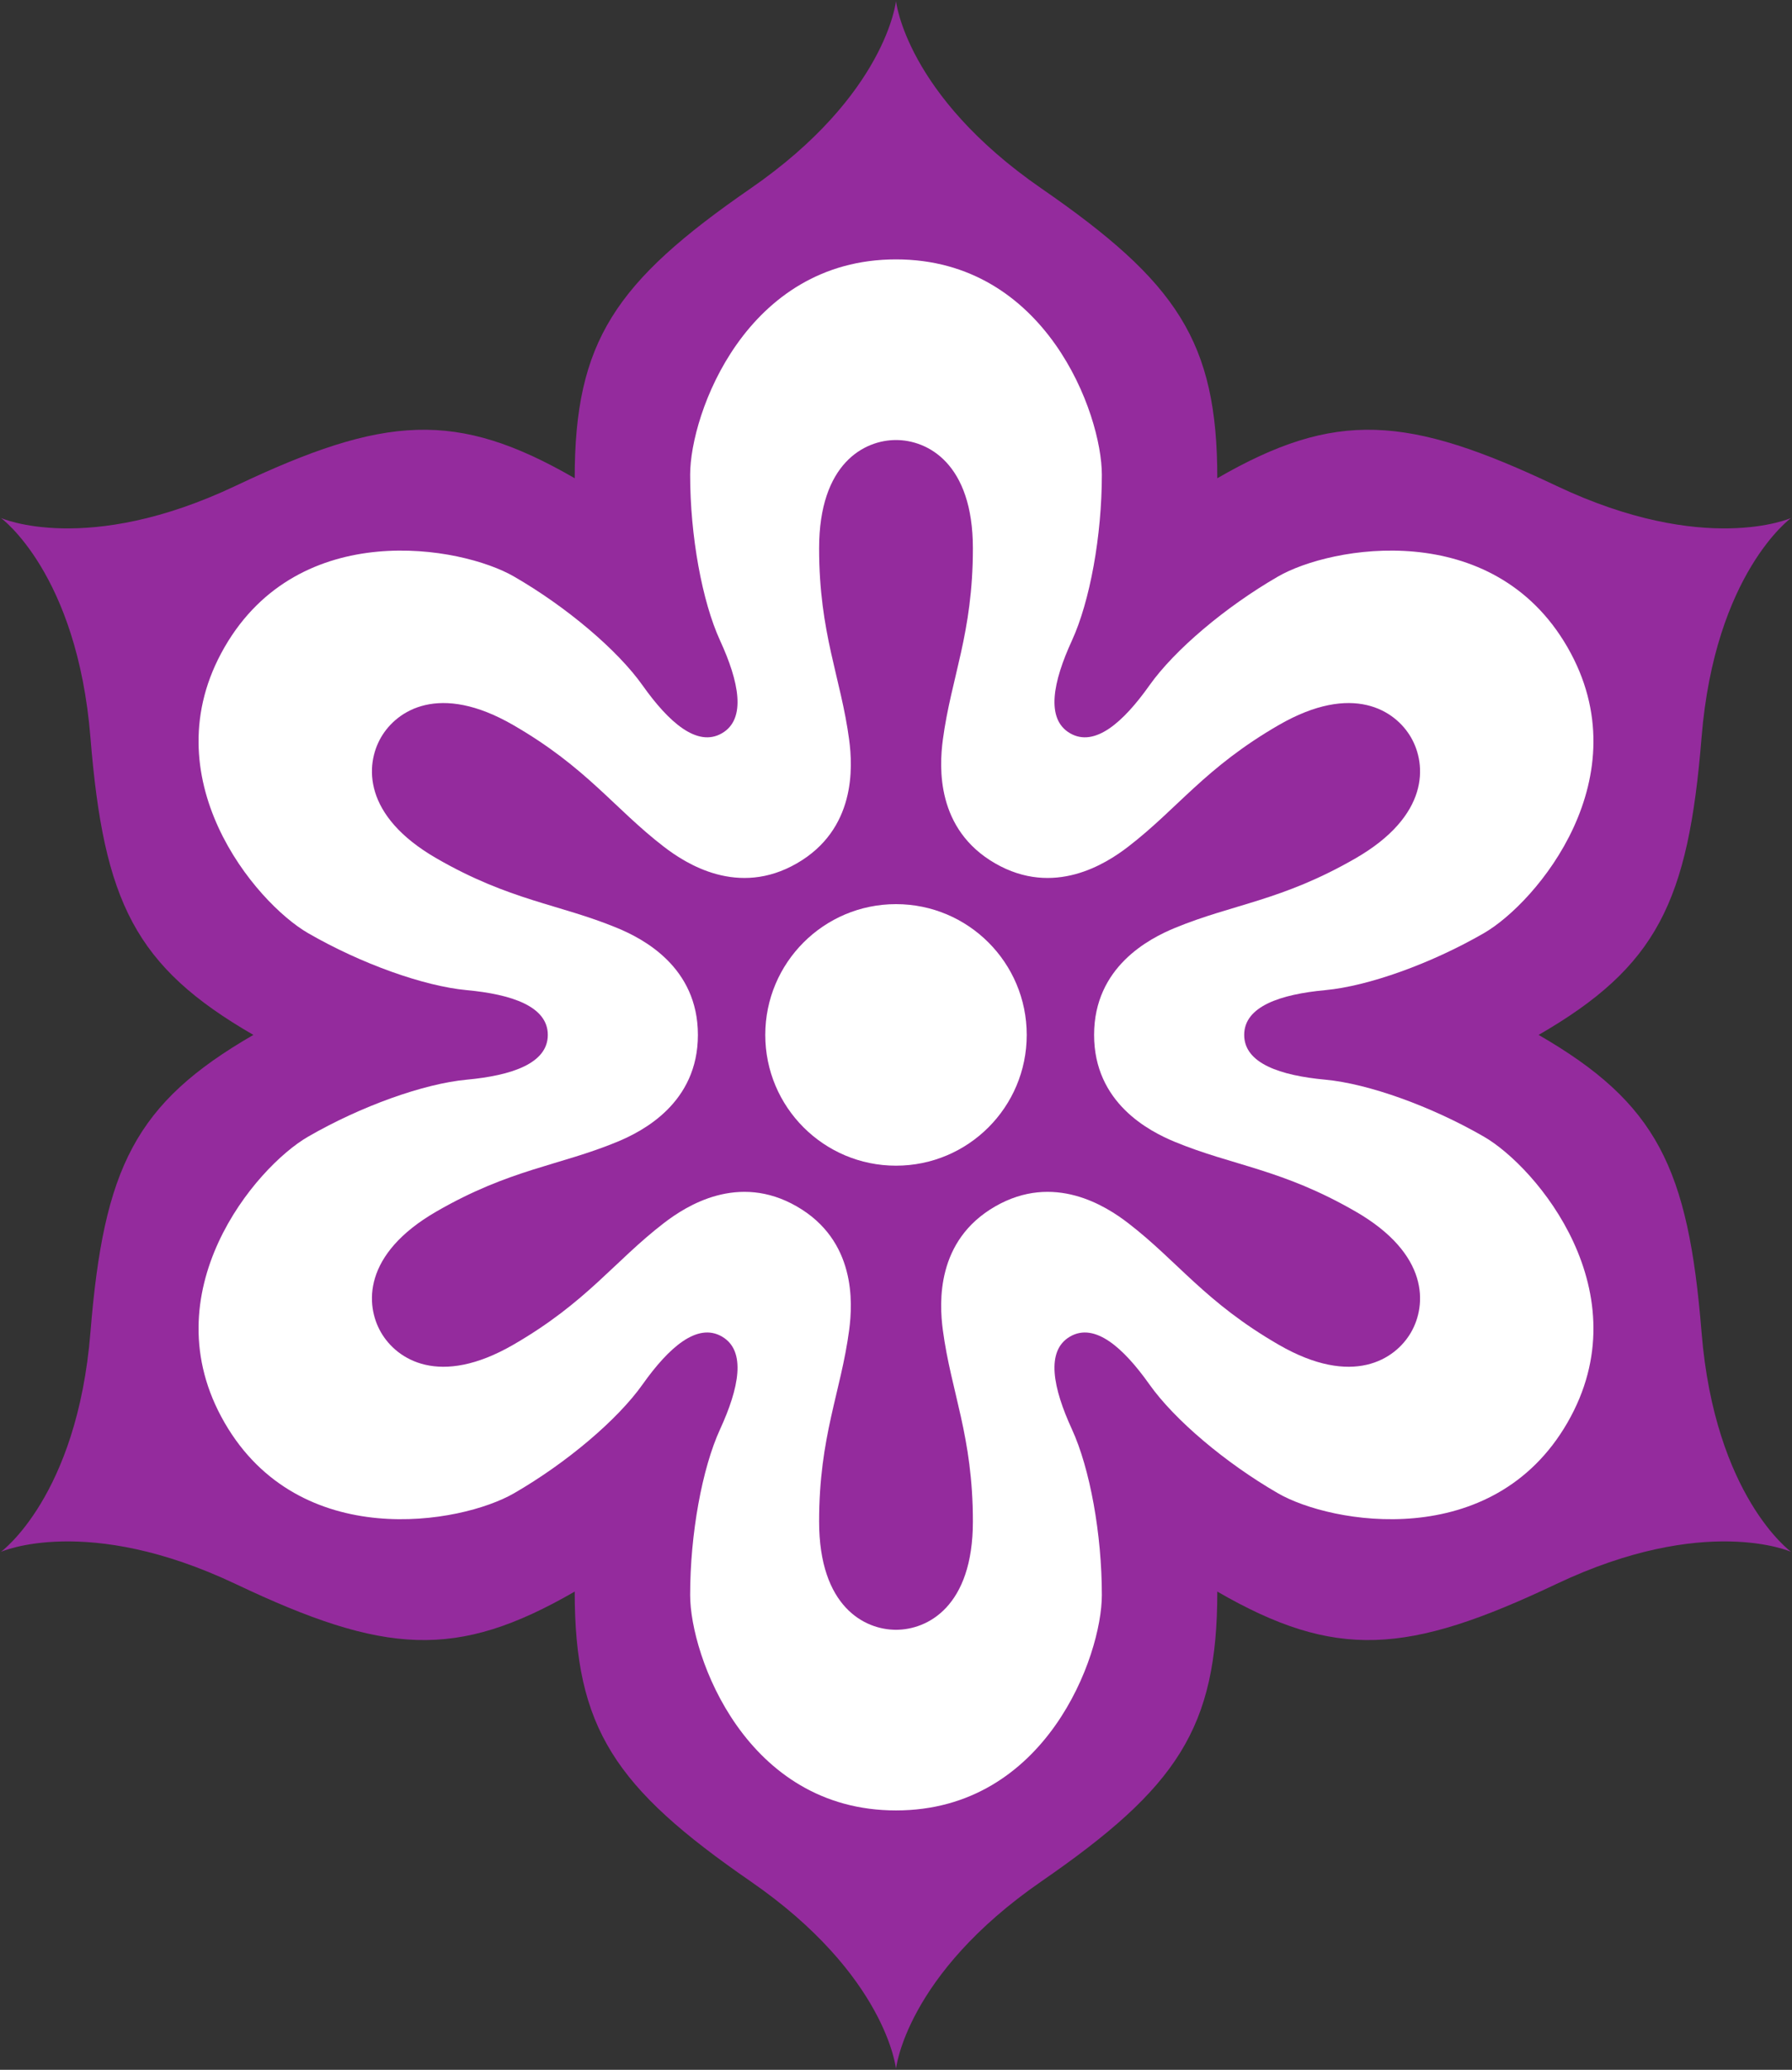
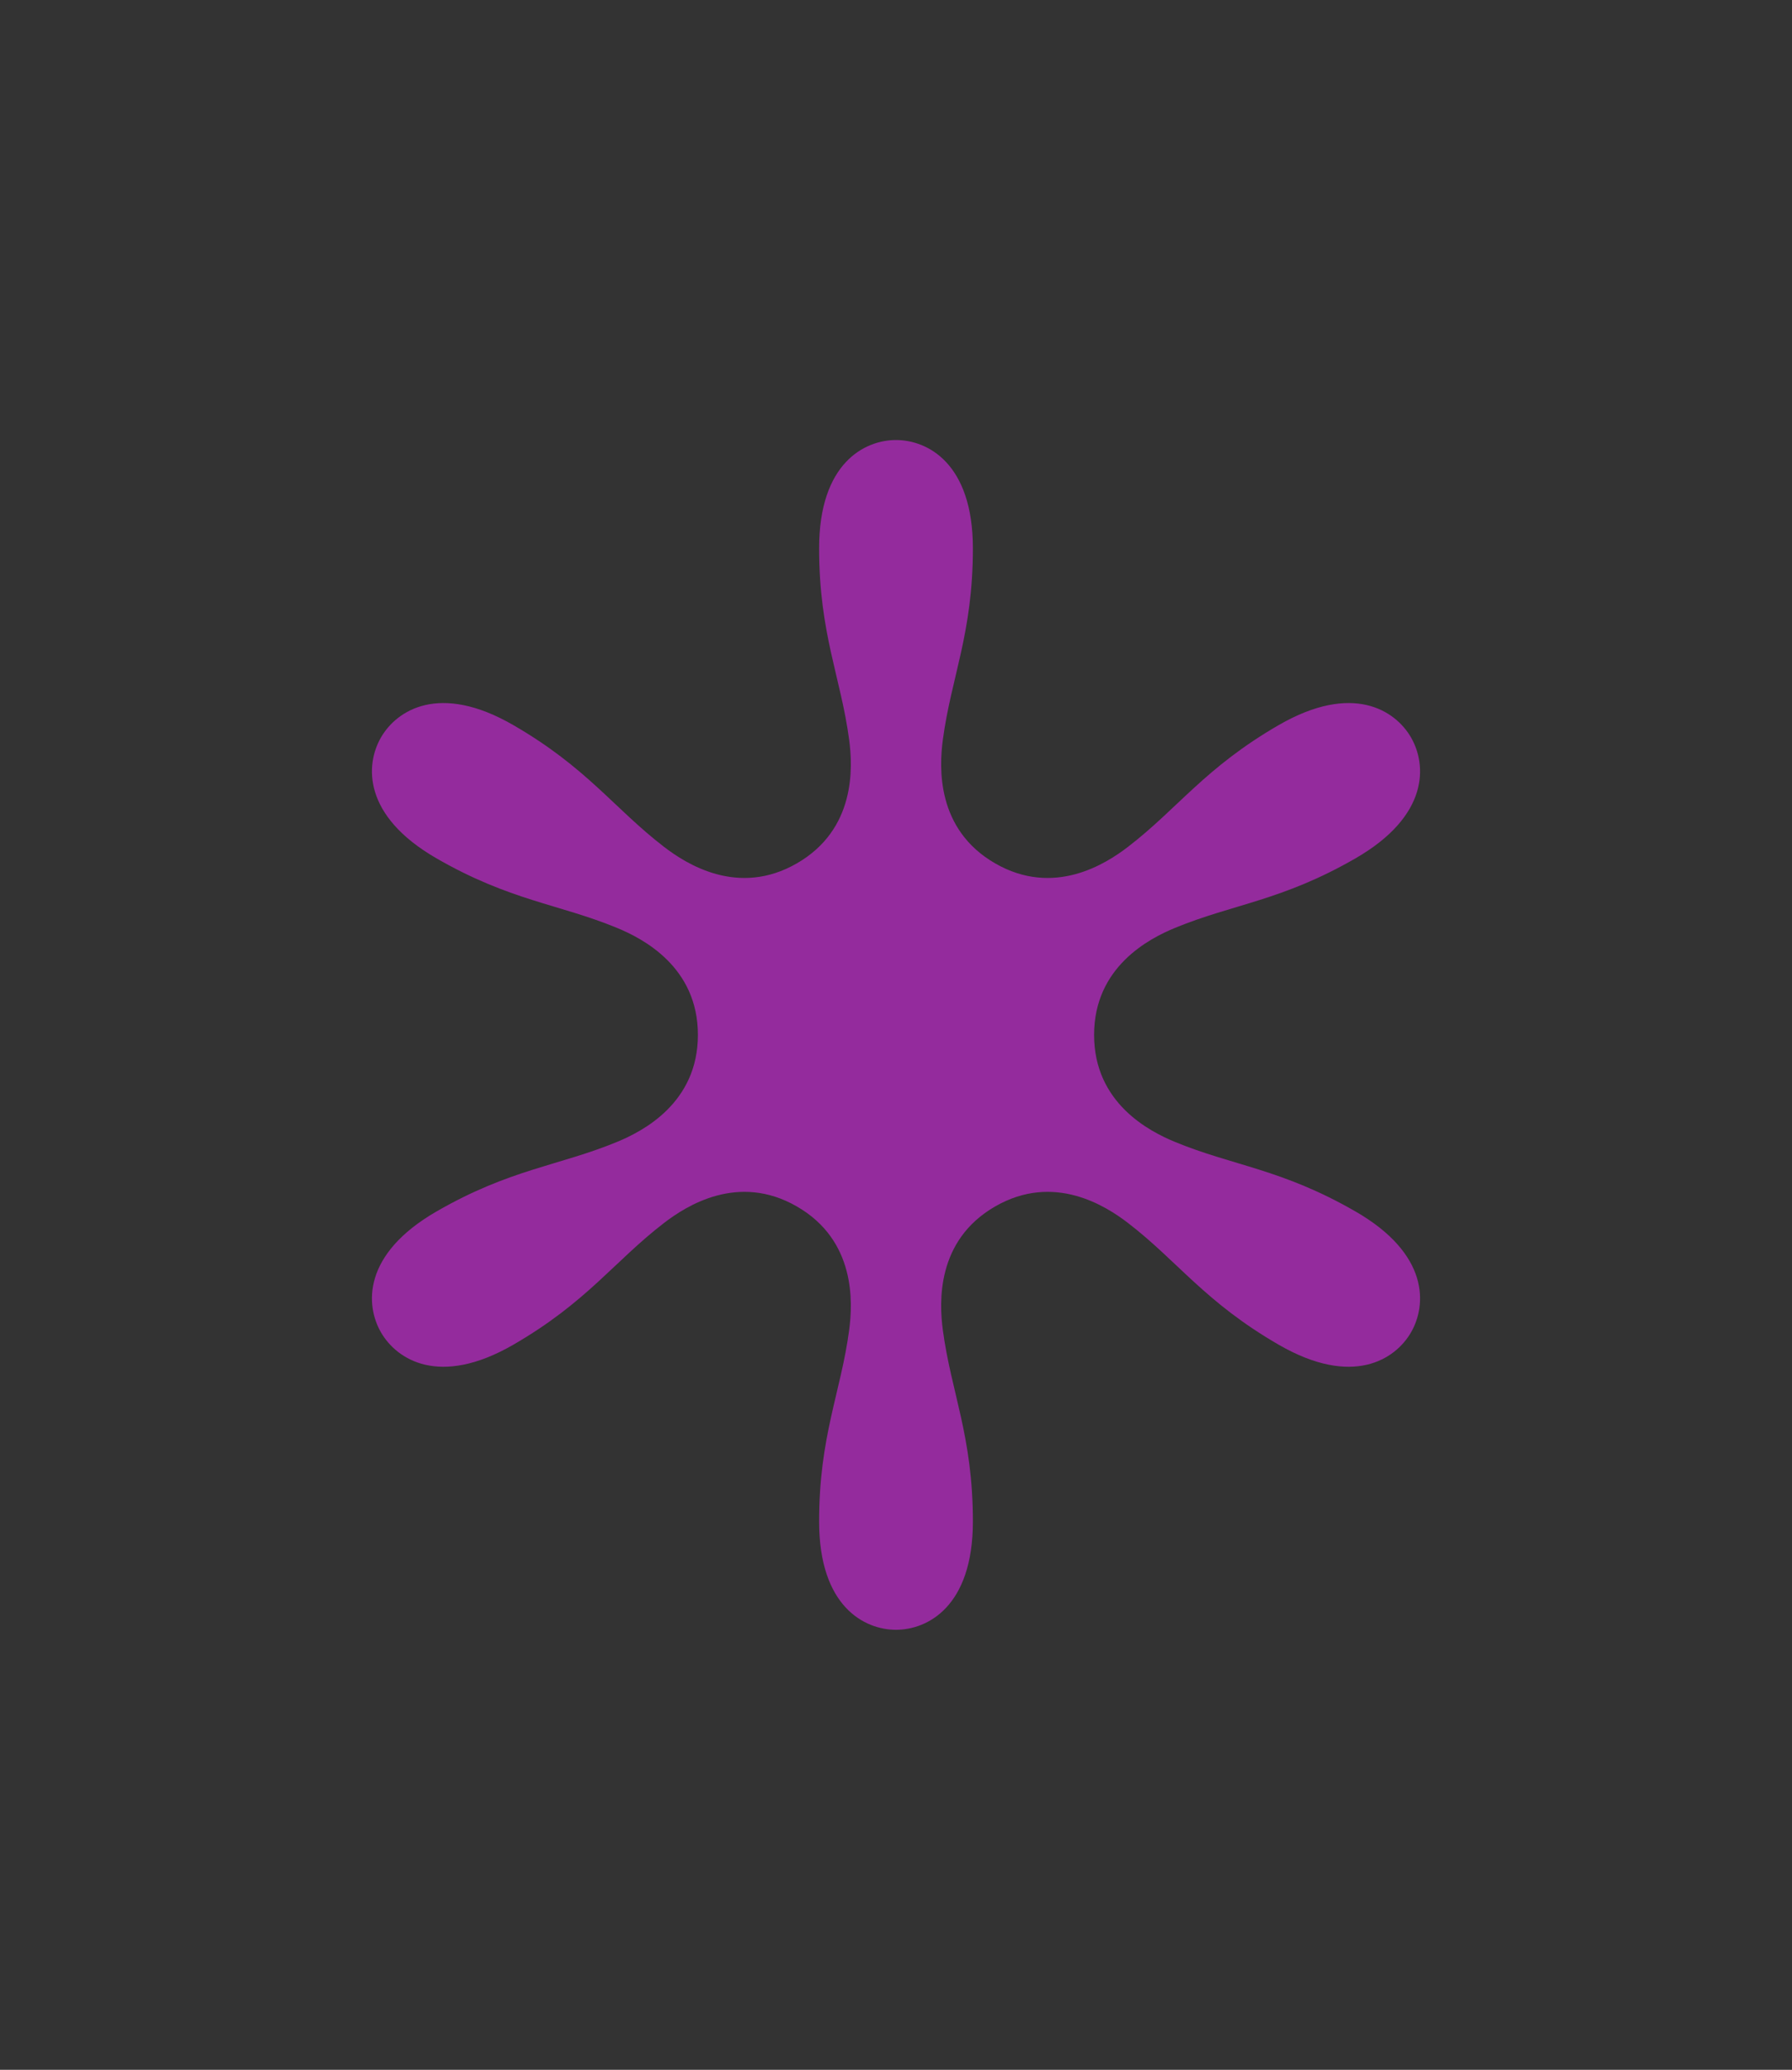
<svg xmlns="http://www.w3.org/2000/svg" width="561.452" height="648.309">
  <rect width="100%" height="100%" fill="#333333" stroke="none" />
  <g transform="matrix(.333 0 0 .333 280.726 324.154)">
-     <path style="fill:#942b9d;fill-opacity:1" d="M-842.178 486.231s80.862-36.162 221.018 30.312c140.146 66.474 207.516 71.351 318.854 7.067-.004 128.563 37.906 184.47 165.548 272.602C-9.113 884.354 0 972.463 0 972.463s9.113-88.11 136.758-176.251C264.4 708.08 302.31 652.173 302.306 523.61c111.338 64.284 178.708 59.407 318.854-7.067 140.157-66.475 221.018-30.312 221.018-30.312s-71.749-51.947-84.259-206.561C745.415 125.062 715.953 64.278 604.612 0c111.341-64.278 140.803-125.062 153.307-279.67 12.51-154.614 84.259-206.561 84.259-206.561s-80.862 36.162-221.018-30.312c-140.146-66.474-207.516-71.351-318.854-7.067.004-128.563-37.906-184.47-165.548-272.602C9.113-884.354 0-972.463 0-972.463s-9.113 88.109-136.758 176.251C-264.4-708.08-302.31-652.173-302.306-523.61c-111.338-64.284-178.708-59.407-318.854 7.067-140.157 66.475-221.018 30.312-221.018 30.312s71.749 51.947 84.259 206.561C-745.415-125.062-715.953-64.278-604.612 0c-111.341 64.279-140.803 125.062-153.307 279.67-12.51 154.614-84.259 206.561-84.259 206.561z" />
-     <path style="fill:#fff;fill-opacity:1" d="M-631.728 364.728c-70.554-122.173 28.883-240.317 78.605-269.026 49.724-28.71 108.784-49.83 149.175-53.587 42.294-3.931 76.349-15.257 76.346-42.115.003-26.858-34.052-38.184-76.346-42.115-40.391-3.757-99.451-24.876-149.175-53.587-49.722-28.709-149.159-146.853-78.605-269.026 70.527-122.188 222.562-95.146 272.286-66.44 49.726 28.706 97.547 69.295 120.995 102.395 24.552 34.662 51.388 58.493 74.646 45.061 23.261-13.426 16.041-48.581-1.701-87.176-16.942-36.857-28.181-98.565-28.179-155.982.001-57.414 52.599-202.603 193.681-202.587 141.082-.016 193.68 145.173 193.681 202.587.002 57.417-11.237 119.125-28.179 155.982-17.742 38.595-24.962 73.75-1.701 87.176 23.258 13.432 50.094-10.399 74.646-45.061 23.448-33.1 71.269-73.689 120.995-102.395 49.724-28.706 201.759-55.748 272.286 66.44 70.554 122.173-28.883 240.317-78.605 269.026-49.724 28.71-108.784 49.83-149.175 53.587C361.654-38.184 327.599-26.858 327.602 0c-.003 26.858 34.052 38.184 76.346 42.115 40.391 3.757 99.451 24.876 149.175 53.587 49.722 28.709 149.159 146.853 78.605 269.026-70.527 122.188-222.562 95.146-272.286 66.44-49.726-28.706-97.547-69.295-120.995-102.395-24.552-34.662-51.388-58.493-74.646-45.061-23.261 13.426-16.041 48.581 1.701 87.176 16.942 36.857 28.181 98.565 28.179 155.982C193.68 584.284 141.082 729.473 0 729.457c-141.082.016-193.68-145.173-193.681-202.587-.002-57.417 11.237-119.125 28.179-155.982 17.742-38.595 24.962-73.75 1.701-87.176-23.258-13.432-50.094 10.399-74.646 45.061-23.448 33.1-71.269 73.689-120.995 102.395-49.724 28.706-201.759 55.748-272.286-66.44z" />
    <path style="fill:#942b9d;fill-opacity:1" d="M-484.578 279.772c14.779 25.593 54.964 51.801 124.409 11.702 69.452-40.095 94.969-78.486 141.787-114.498 20.834-16.031 69.786-47.553 125.194-15.57 55.403 31.993 52.58 90.147 49.113 116.207-7.778 58.55-28.267 99.844-28.264 180.04-.005 80.189 42.785 101.888 72.339 101.89 29.554-.002 72.344-21.701 72.339-101.89.003-80.196-20.486-121.49-28.264-180.04-3.467-26.06-6.29-84.214 49.113-116.207 55.408-31.983 104.36-.461 125.194 15.57 46.818 36.012 72.335 74.403 141.787 114.498 69.445 40.099 109.63 13.891 124.409-11.702 14.775-25.597 17.379-73.502-52.071-113.593-69.449-40.1-115.454-43.003-170.05-65.542C238.156 90.609 186.382 63.977 186.375 0c.007-63.977 51.781-90.61 76.082-100.637 54.596-22.539 100.601-25.442 170.05-65.542 69.45-40.091 66.846-87.996 52.071-113.593-14.779-25.593-54.964-51.801-124.409-11.702-69.452 40.095-94.969 78.486-141.787 114.498-20.834 16.031-69.786 47.553-125.194 15.57-55.403-31.993-52.58-90.147-49.113-116.207 7.778-58.55 28.267-99.844 28.264-180.04.005-80.189-42.785-101.888-72.339-101.89-29.554.002-72.344 21.701-72.339 101.89-.003 80.196 20.486 121.49 28.264 180.04 3.467 26.06 6.29 84.214-49.113 116.207-55.408 31.983-104.36.461-125.194-15.57-46.818-36.012-72.335-74.403-141.787-114.498-69.445-40.099-109.63-13.891-124.409 11.702-14.775 25.597-17.379 73.502 52.071 113.593 69.449 40.1 115.454 43.003 170.05 65.542C-238.156-90.609-186.382-63.977-186.375 0c-.007 63.977-51.781 90.61-76.082 100.637-54.596 22.539-100.601 25.442-170.05 65.542-69.45 40.091-66.846 87.996-52.071 113.593z" />
-     <circle r="123" style="fill:#fff;fill-opacity:1" />
  </g>
</svg>